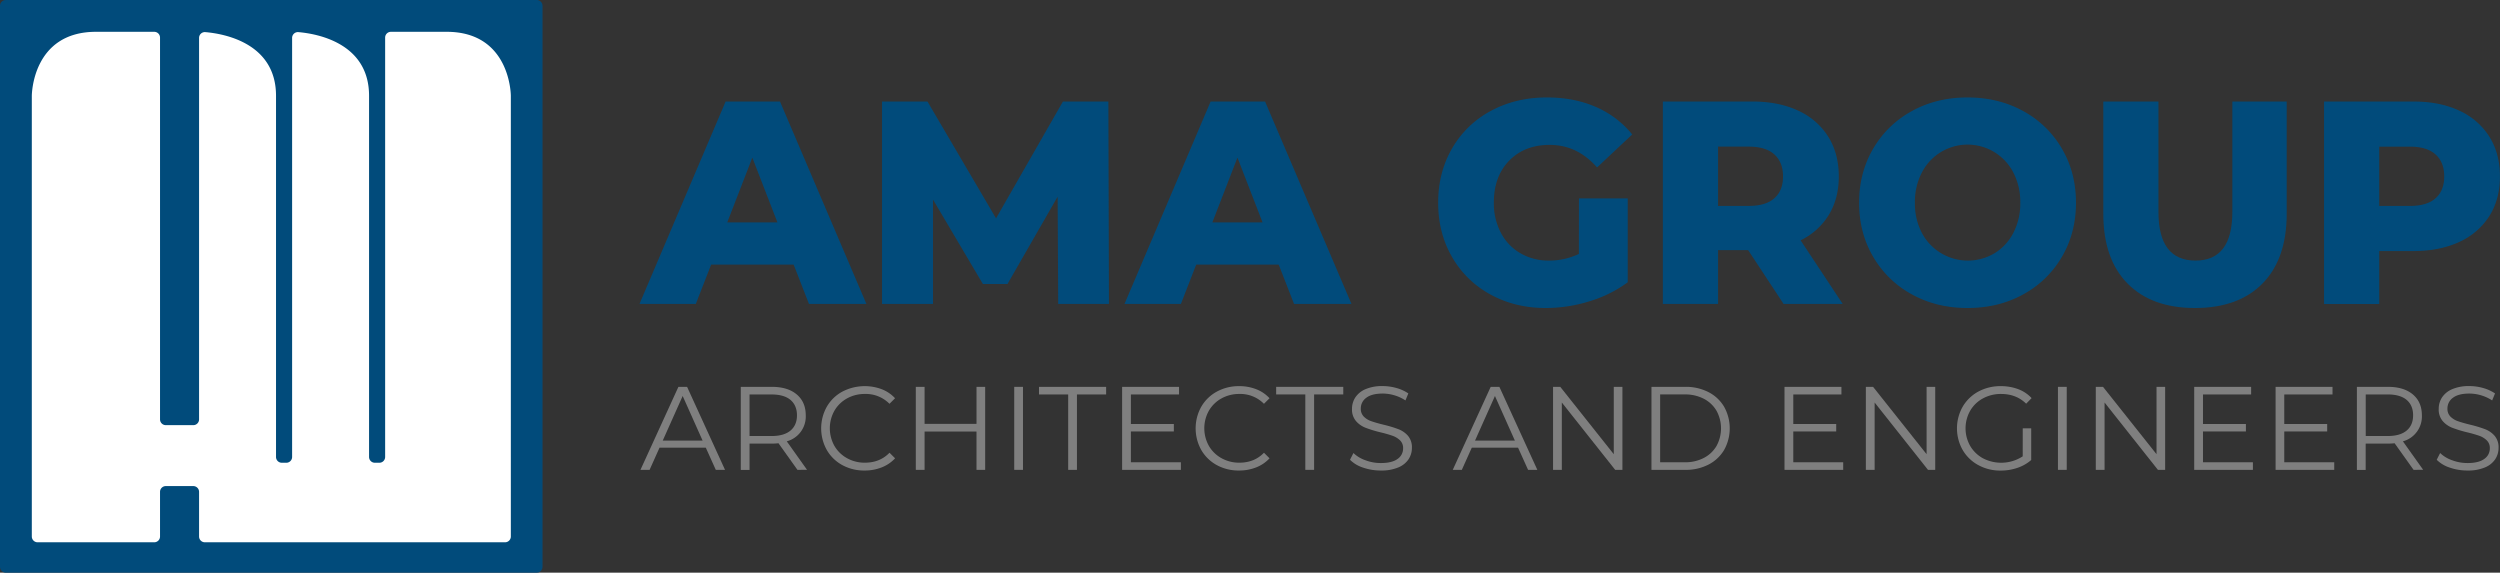
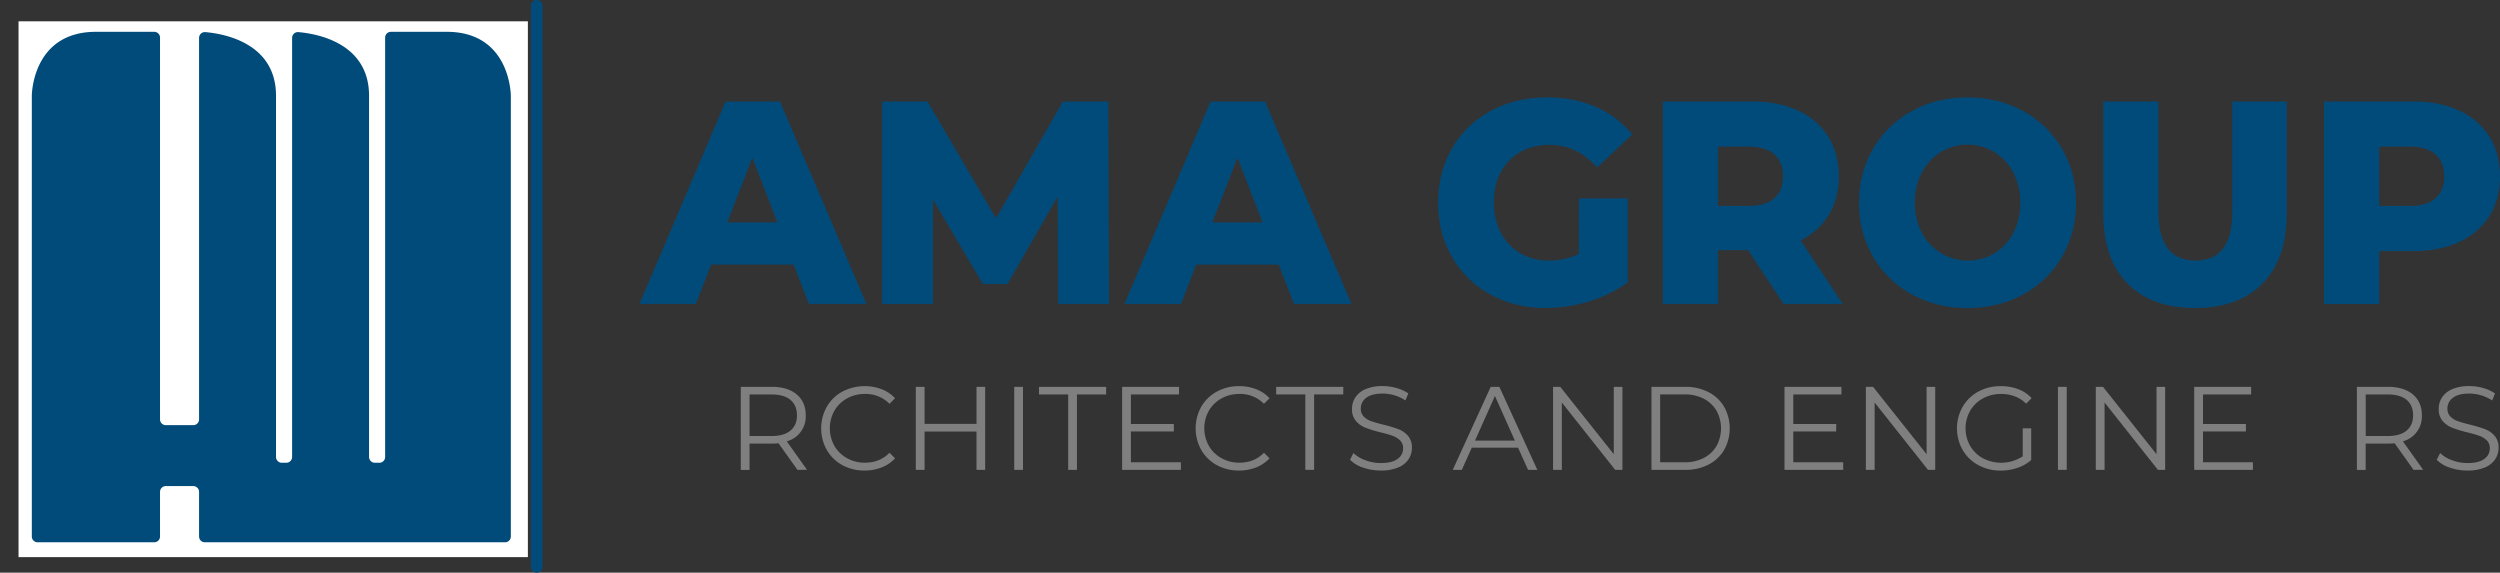
<svg xmlns="http://www.w3.org/2000/svg" id="Layer_3" data-name="Layer 3" viewBox="0 0 1728.78 396">
  <rect x="0" y="0" width="1728.78" height="396" fill="#333333" stroke="none" />
  <rect x="12.82" y="14.74" width="352.21" height="370.52" style="fill:#fff" />
-   <path d="M371.56.49H4.4a4,4,0,0,0-4,4v388a4,4,0,0,0,4,4H371.56a4,4,0,0,0,4-4V4.49A4,4,0,0,0,371.56.49Zm-17.91,371a4,4,0,0,1-4,4H142.06a4,4,0,0,1-4-4V340.62a4,4,0,0,0-4-4h-19a4,4,0,0,0-4,4v30.87a4,4,0,0,1-4,4H26.4a4,4,0,0,1-4-4V66.74s0-44.25,44.33-44.25h40.33a4,4,0,0,1,4,4v264a4,4,0,0,0,4,4h19a4,4,0,0,0,4-4V26.7a4,4,0,0,1,4.33-4c12.68,1.08,48.88,7.38,48.88,44V316.49a4,4,0,0,0,4,4h3.13a4,4,0,0,0,4-4V26.7a4,4,0,0,1,4.32-4c12.68,1.08,48.89,7.38,48.89,44V316.49a4,4,0,0,0,4,4h3.12a4,4,0,0,0,4-4v-290a4,4,0,0,1,4-4h38.58c44.34,0,44.34,44.25,44.34,44.25Z" transform="translate(-0.4 -0.49)" style="fill:#014b7b" />
+   <path d="M371.56.49a4,4,0,0,0-4,4v388a4,4,0,0,0,4,4H371.56a4,4,0,0,0,4-4V4.49A4,4,0,0,0,371.56.49Zm-17.91,371a4,4,0,0,1-4,4H142.06a4,4,0,0,1-4-4V340.62a4,4,0,0,0-4-4h-19a4,4,0,0,0-4,4v30.87a4,4,0,0,1-4,4H26.4a4,4,0,0,1-4-4V66.74s0-44.25,44.33-44.25h40.33a4,4,0,0,1,4,4v264a4,4,0,0,0,4,4h19a4,4,0,0,0,4-4V26.7a4,4,0,0,1,4.33-4c12.68,1.08,48.88,7.38,48.88,44V316.49a4,4,0,0,0,4,4h3.13a4,4,0,0,0,4-4V26.7a4,4,0,0,1,4.32-4c12.68,1.08,48.89,7.38,48.89,44V316.49a4,4,0,0,0,4,4h3.12a4,4,0,0,0,4-4v-290a4,4,0,0,1,4-4h38.58c44.34,0,44.34,44.25,44.34,44.25Z" transform="translate(-0.4 -0.49)" style="fill:#014b7b" />
  <g id="text">
-     <path d="M488.47,310.07h-32L449.6,325.4h-6.31L469.53,268h6l26.24,57.4h-6.39Zm-2.22-4.92-13.77-30.83L458.7,305.15Z" transform="translate(-0.4 -0.49)" style="fill:#7f7f7f" />
    <path d="M551.85,325.4,538.73,307a40,40,0,0,1-4.59.25H518.72v18.2h-6.06V268h21.48q11,0,17.22,5.25t6.23,14.43a17.78,17.78,0,0,1-13.12,18l14,19.68ZM547,298.26q4.51-3.76,4.51-10.58T547,277q-4.5-3.72-13-3.73H518.72V302H534Q542.5,302,547,298.26Z" transform="translate(-0.4 -0.49)" style="fill:#7f7f7f" />
    <path d="M582.89,322.12a27.53,27.53,0,0,1-10.74-10.45,30.66,30.66,0,0,1,0-29.93,27.53,27.53,0,0,1,10.78-10.46,33.56,33.56,0,0,1,27.22-1.64,24.57,24.57,0,0,1,9.19,6.24l-3.86,3.85a22.85,22.85,0,0,0-17-6.81A24.89,24.89,0,0,0,586.13,276a22.72,22.72,0,0,0-8.73,8.53,24.88,24.88,0,0,0,0,24.27,22.72,22.72,0,0,0,8.73,8.53,24.88,24.88,0,0,0,12.38,3.11q10.34,0,17-6.88l3.86,3.85a24.9,24.9,0,0,1-9.23,6.27,31.66,31.66,0,0,1-11.85,2.18A31.26,31.26,0,0,1,582.89,322.12Z" transform="translate(-0.4 -0.49)" style="fill:#7f7f7f" />
    <path d="M681.66,268v57.4h-6V298.92H639.76V325.4h-6.07V268h6.07v25.59h35.91V268Z" transform="translate(-0.4 -0.49)" style="fill:#7f7f7f" />
    <path d="M701.75,268h6.06v57.4h-6.06Z" transform="translate(-0.4 -0.49)" style="fill:#7f7f7f" />
    <path d="M739.06,273.25H718.88V268H765.3v5.25H745.12V325.4h-6.06Z" transform="translate(-0.4 -0.49)" style="fill:#7f7f7f" />
    <path d="M817,320.16v5.24H776.36V268h39.36v5.25H782.43v20.42h29.69v5.17H782.43v21.32Z" transform="translate(-0.4 -0.49)" style="fill:#7f7f7f" />
    <path d="M841.84,322.12a27.66,27.66,0,0,1-10.74-10.45,30.66,30.66,0,0,1,0-29.93,27.59,27.59,0,0,1,10.78-10.46,31.61,31.61,0,0,1,15.42-3.77,32,32,0,0,1,11.81,2.13,24.53,24.53,0,0,1,9.18,6.24l-3.85,3.85a22.89,22.89,0,0,0-17-6.81A24.91,24.91,0,0,0,845.08,276a22.72,22.72,0,0,0-8.73,8.53,24.88,24.88,0,0,0,0,24.27,22.72,22.72,0,0,0,8.73,8.53,24.91,24.91,0,0,0,12.38,3.11q10.34,0,17-6.88l3.85,3.85a24.86,24.86,0,0,1-9.22,6.27,31.73,31.73,0,0,1-11.85,2.18A31.29,31.29,0,0,1,841.84,322.12Z" transform="translate(-0.4 -0.49)" style="fill:#7f7f7f" />
    <path d="M903.05,273.25H882.88V268h46.41v5.25H909.12V325.4h-6.07Z" transform="translate(-0.4 -0.49)" style="fill:#7f7f7f" />
    <path d="M943,323.85a22.45,22.45,0,0,1-9.06-5.42l2.38-4.67a22.63,22.63,0,0,0,8.28,5,30.14,30.14,0,0,0,10.66,1.93q7.71,0,11.56-2.83a8.71,8.71,0,0,0,3.85-7.34,7.31,7.31,0,0,0-2.09-5.49,14.07,14.07,0,0,0-5.12-3.16,83.48,83.48,0,0,0-8.45-2.42,86.29,86.29,0,0,1-10.33-3.16,16.9,16.9,0,0,1-6.6-4.63,12.32,12.32,0,0,1-2.75-8.44,14.35,14.35,0,0,1,2.3-7.92,15.77,15.77,0,0,1,7.05-5.7,28.9,28.9,0,0,1,11.81-2.13,34.78,34.78,0,0,1,9.63,1.35,27.64,27.64,0,0,1,8.16,3.74l-2,4.83a28.2,28.2,0,0,0-7.7-3.56,28.59,28.59,0,0,0-8-1.19q-7.54,0-11.36,2.91a9,9,0,0,0-3.81,7.5,7.51,7.51,0,0,0,2.09,5.54,13.57,13.57,0,0,0,5.25,3.19q3.15,1.11,8.48,2.42a85.37,85.37,0,0,1,10.21,3.08,16.79,16.79,0,0,1,6.61,4.59,12.18,12.18,0,0,1,2.7,8.32,14.14,14.14,0,0,1-2.34,7.92,15.69,15.69,0,0,1-7.17,5.65,29.88,29.88,0,0,1-11.89,2.1A37.07,37.07,0,0,1,943,323.85Z" transform="translate(-0.4 -0.49)" style="fill:#7f7f7f" />
    <path d="M1050.16,310.07h-32l-6.89,15.33H1005l26.24-57.4h6l26.25,57.4h-6.4Zm-2.21-4.92-13.78-30.83-13.77,30.83Z" transform="translate(-0.4 -0.49)" style="fill:#7f7f7f" />
    <path d="M1122.32,268v57.4h-5l-36.9-46.57V325.4h-6.07V268h5l37,46.58V268Z" transform="translate(-0.4 -0.49)" style="fill:#7f7f7f" />
    <path d="M1142.41,268h23.37a34.18,34.18,0,0,1,16.07,3.65,26.65,26.65,0,0,1,10.83,10.17,30.7,30.7,0,0,1,0,29.77,26.63,26.63,0,0,1-10.83,10.16,34.06,34.06,0,0,1-16.07,3.65h-23.37Zm23,52.16a27.76,27.76,0,0,0,13.2-3,21.66,21.66,0,0,0,8.78-8.28,25.39,25.39,0,0,0,0-24.35,21.75,21.75,0,0,0-8.78-8.29,27.88,27.88,0,0,0-13.2-3h-17v46.91Z" transform="translate(-0.4 -0.49)" style="fill:#7f7f7f" />
    <path d="M1275,320.16v5.24h-40.59V268h39.36v5.25h-33.29v20.42h29.68v5.17h-29.68v21.32Z" transform="translate(-0.4 -0.49)" style="fill:#7f7f7f" />
    <path d="M1338.63,268v57.4h-5l-36.9-46.57V325.4h-6.07V268h5l37,46.58V268Z" transform="translate(-0.4 -0.49)" style="fill:#7f7f7f" />
    <path d="M1399.15,296.7H1405v21.9a28.12,28.12,0,0,1-9.51,5.41,35.29,35.29,0,0,1-11.56,1.89,31.68,31.68,0,0,1-15.5-3.78,27.81,27.81,0,0,1-10.82-10.45,30.39,30.39,0,0,1,0-29.93,27.83,27.83,0,0,1,10.82-10.46,31.93,31.93,0,0,1,15.58-3.77,33.69,33.69,0,0,1,12,2.09,24.14,24.14,0,0,1,9.27,6.19l-3.77,3.86q-6.81-6.72-17.31-6.73a25.76,25.76,0,0,0-12.58,3.08,22.54,22.54,0,0,0-8.82,8.53,24.68,24.68,0,0,0,0,24.31,23.06,23.06,0,0,0,8.78,8.53,27.3,27.3,0,0,0,27.55-1.31Z" transform="translate(-0.4 -0.49)" style="fill:#7f7f7f" />
    <path d="M1423.5,268h6.07v57.4h-6.07Z" transform="translate(-0.4 -0.49)" style="fill:#7f7f7f" />
    <path d="M1497.63,268v57.4h-5l-36.9-46.57V325.4h-6.07V268h5l37,46.58V268Z" transform="translate(-0.4 -0.49)" style="fill:#7f7f7f" />
    <path d="M1558.31,320.16v5.24h-40.59V268h39.36v5.25h-33.29v20.42h29.68v5.17h-29.68v21.32Z" transform="translate(-0.4 -0.49)" style="fill:#7f7f7f" />
-     <path d="M1614.56,320.16v5.24H1574V268h39.36v5.25H1580v20.42h29.68v5.17H1580v21.32Z" transform="translate(-0.4 -0.49)" style="fill:#7f7f7f" />
    <path d="M1669.42,325.4,1656.3,307a40.28,40.28,0,0,1-4.6.25h-15.41v18.2h-6.07V268h21.48q11,0,17.22,5.25t6.24,14.43a17.81,17.81,0,0,1-13.12,18l14,19.68Zm-4.84-27.14q4.5-3.76,4.51-10.58t-4.51-10.7q-4.51-3.72-13-3.73h-15.25V302h15.25Q1660.08,302,1664.58,298.26Z" transform="translate(-0.4 -0.49)" style="fill:#7f7f7f" />
    <path d="M1694.47,323.85a22.45,22.45,0,0,1-9.06-5.42l2.38-4.67a22.54,22.54,0,0,0,8.28,5,30.1,30.1,0,0,0,10.66,1.93q7.69,0,11.56-2.83a8.71,8.71,0,0,0,3.85-7.34,7.31,7.31,0,0,0-2.09-5.49,14.07,14.07,0,0,0-5.12-3.16,84.27,84.27,0,0,0-8.45-2.42,86.29,86.29,0,0,1-10.33-3.16,16.9,16.9,0,0,1-6.6-4.63,12.32,12.32,0,0,1-2.75-8.44,14.35,14.35,0,0,1,2.3-7.92,15.77,15.77,0,0,1,7.05-5.7,28.87,28.87,0,0,1,11.81-2.13,34.78,34.78,0,0,1,9.63,1.35,27.88,27.88,0,0,1,8.16,3.74l-2,4.83a29.19,29.19,0,0,0-15.74-4.75q-7.55,0-11.36,2.91a9,9,0,0,0-3.81,7.5,7.47,7.47,0,0,0,2.09,5.54,13.57,13.57,0,0,0,5.25,3.19q3.15,1.11,8.48,2.42a86,86,0,0,1,10.21,3.08,16.68,16.68,0,0,1,6.6,4.59,12.13,12.13,0,0,1,2.71,8.32,14.14,14.14,0,0,1-2.34,7.92,15.74,15.74,0,0,1-7.17,5.65,29.88,29.88,0,0,1-11.89,2.1A37,37,0,0,1,1694.47,323.85Z" transform="translate(-0.4 -0.49)" style="fill:#7f7f7f" />
    <path d="M549.22,183.48H492.16l-10.61,27.2H442.61l59.57-140h37.59l59.76,140H559.82ZM538,154.28l-17.35-44.8-17.35,44.8Z" transform="translate(-0.4 -0.49)" style="fill:#014b7b" />
    <path d="M732.16,210.68l-.39-74.2-34.69,60.4h-17l-34.51-58.4v72.2H610.33v-140h31.42l47.42,80.8,46.27-80.8h31.42l.39,140Z" transform="translate(-0.4 -0.49)" style="fill:#014b7b" />
    <path d="M884.64,183.48H827.58L817,210.68H778l59.57-140H875.2l59.76,140H895.25Zm-11.18-29.2-17.35-44.8-17.35,44.8Z" transform="translate(-0.4 -0.49)" style="fill:#014b7b" />
    <path d="M1092.26,137.68H1126v58a86.86,86.86,0,0,1-26.61,13.2,102.53,102.53,0,0,1-30.07,4.6q-21.21,0-38.17-9.3a67.88,67.88,0,0,1-26.6-25.9q-9.64-16.6-9.64-37.6t9.64-37.6a67.52,67.52,0,0,1,26.79-25.9q17.16-9.3,38.75-9.3,18.89,0,33.93,6.6a65.57,65.57,0,0,1,25.06,19l-24.29,22.8q-13.69-15.6-32.77-15.6-17.36,0-28,10.9t-10.61,29.1a43.6,43.6,0,0,0,4.82,20.7,35.19,35.19,0,0,0,13.5,14.2,38.42,38.42,0,0,0,19.85,5.1,47.25,47.25,0,0,0,20.63-4.6Z" transform="translate(-0.4 -0.49)" style="fill:#014b7b" />
    <path d="M1209.27,173.48h-20.82v37.2h-38.17v-140H1212q18.32,0,31.81,6.3a47.71,47.71,0,0,1,20.82,18q7.32,11.7,7.32,27.5,0,15.2-6.84,26.5a46.85,46.85,0,0,1-19.57,17.7l29.11,44h-40.87Zm18.12-66.2q-6-5.4-17.73-5.4h-21.21v41h21.21q11.74,0,17.73-5.3t6-15.1Q1233.37,112.69,1227.39,107.28Z" transform="translate(-0.4 -0.49)" style="fill:#014b7b" />
    <path d="M1322.52,204.08a69.17,69.17,0,0,1-26.79-26q-9.74-16.61-9.74-37.4t9.74-37.4a69.17,69.17,0,0,1,26.79-26q17.07-9.41,38.46-9.4t38.46,9.4a69.13,69.13,0,0,1,26.8,26q9.73,16.6,9.73,37.4t-9.73,37.4a69.13,69.13,0,0,1-26.8,26q-17.06,9.4-38.46,9.4T1322.52,204.08Zm57-28.4a35.46,35.46,0,0,0,13.11-14.1,44,44,0,0,0,4.82-20.9,44,44,0,0,0-4.82-20.9,35.55,35.55,0,0,0-63.23,0,43.9,43.9,0,0,0-4.82,20.9,43.9,43.9,0,0,0,4.82,20.9,36,36,0,0,0,50.12,14.1Z" transform="translate(-0.4 -0.49)" style="fill:#014b7b" />
    <path d="M1471.54,196.48q-16.68-17-16.68-48.2V70.68H1493v76.4q0,33.6,25.64,33.6,25.45,0,25.45-33.6V70.68h37.59v77.6q0,31.2-16.68,48.2t-46.74,17Q1488.22,213.48,1471.54,196.48Z" transform="translate(-0.4 -0.49)" style="fill:#014b7b" />
    <path d="M1701,77a47.71,47.71,0,0,1,20.82,18q7.32,11.7,7.32,27.5t-7.32,27.4a48,48,0,0,1-20.82,17.9q-13.5,6.3-31.81,6.3h-23.52v36.6h-38.17v-140h61.69Q1687.55,70.68,1701,77Zm-16.39,60.6q6-5.29,6-15.1t-6-15.2q-6-5.4-17.74-5.4h-21.2v41h21.2Q1678.67,142.88,1684.65,137.58Z" transform="translate(-0.4 -0.49)" style="fill:#014b7b" />
  </g>
</svg>